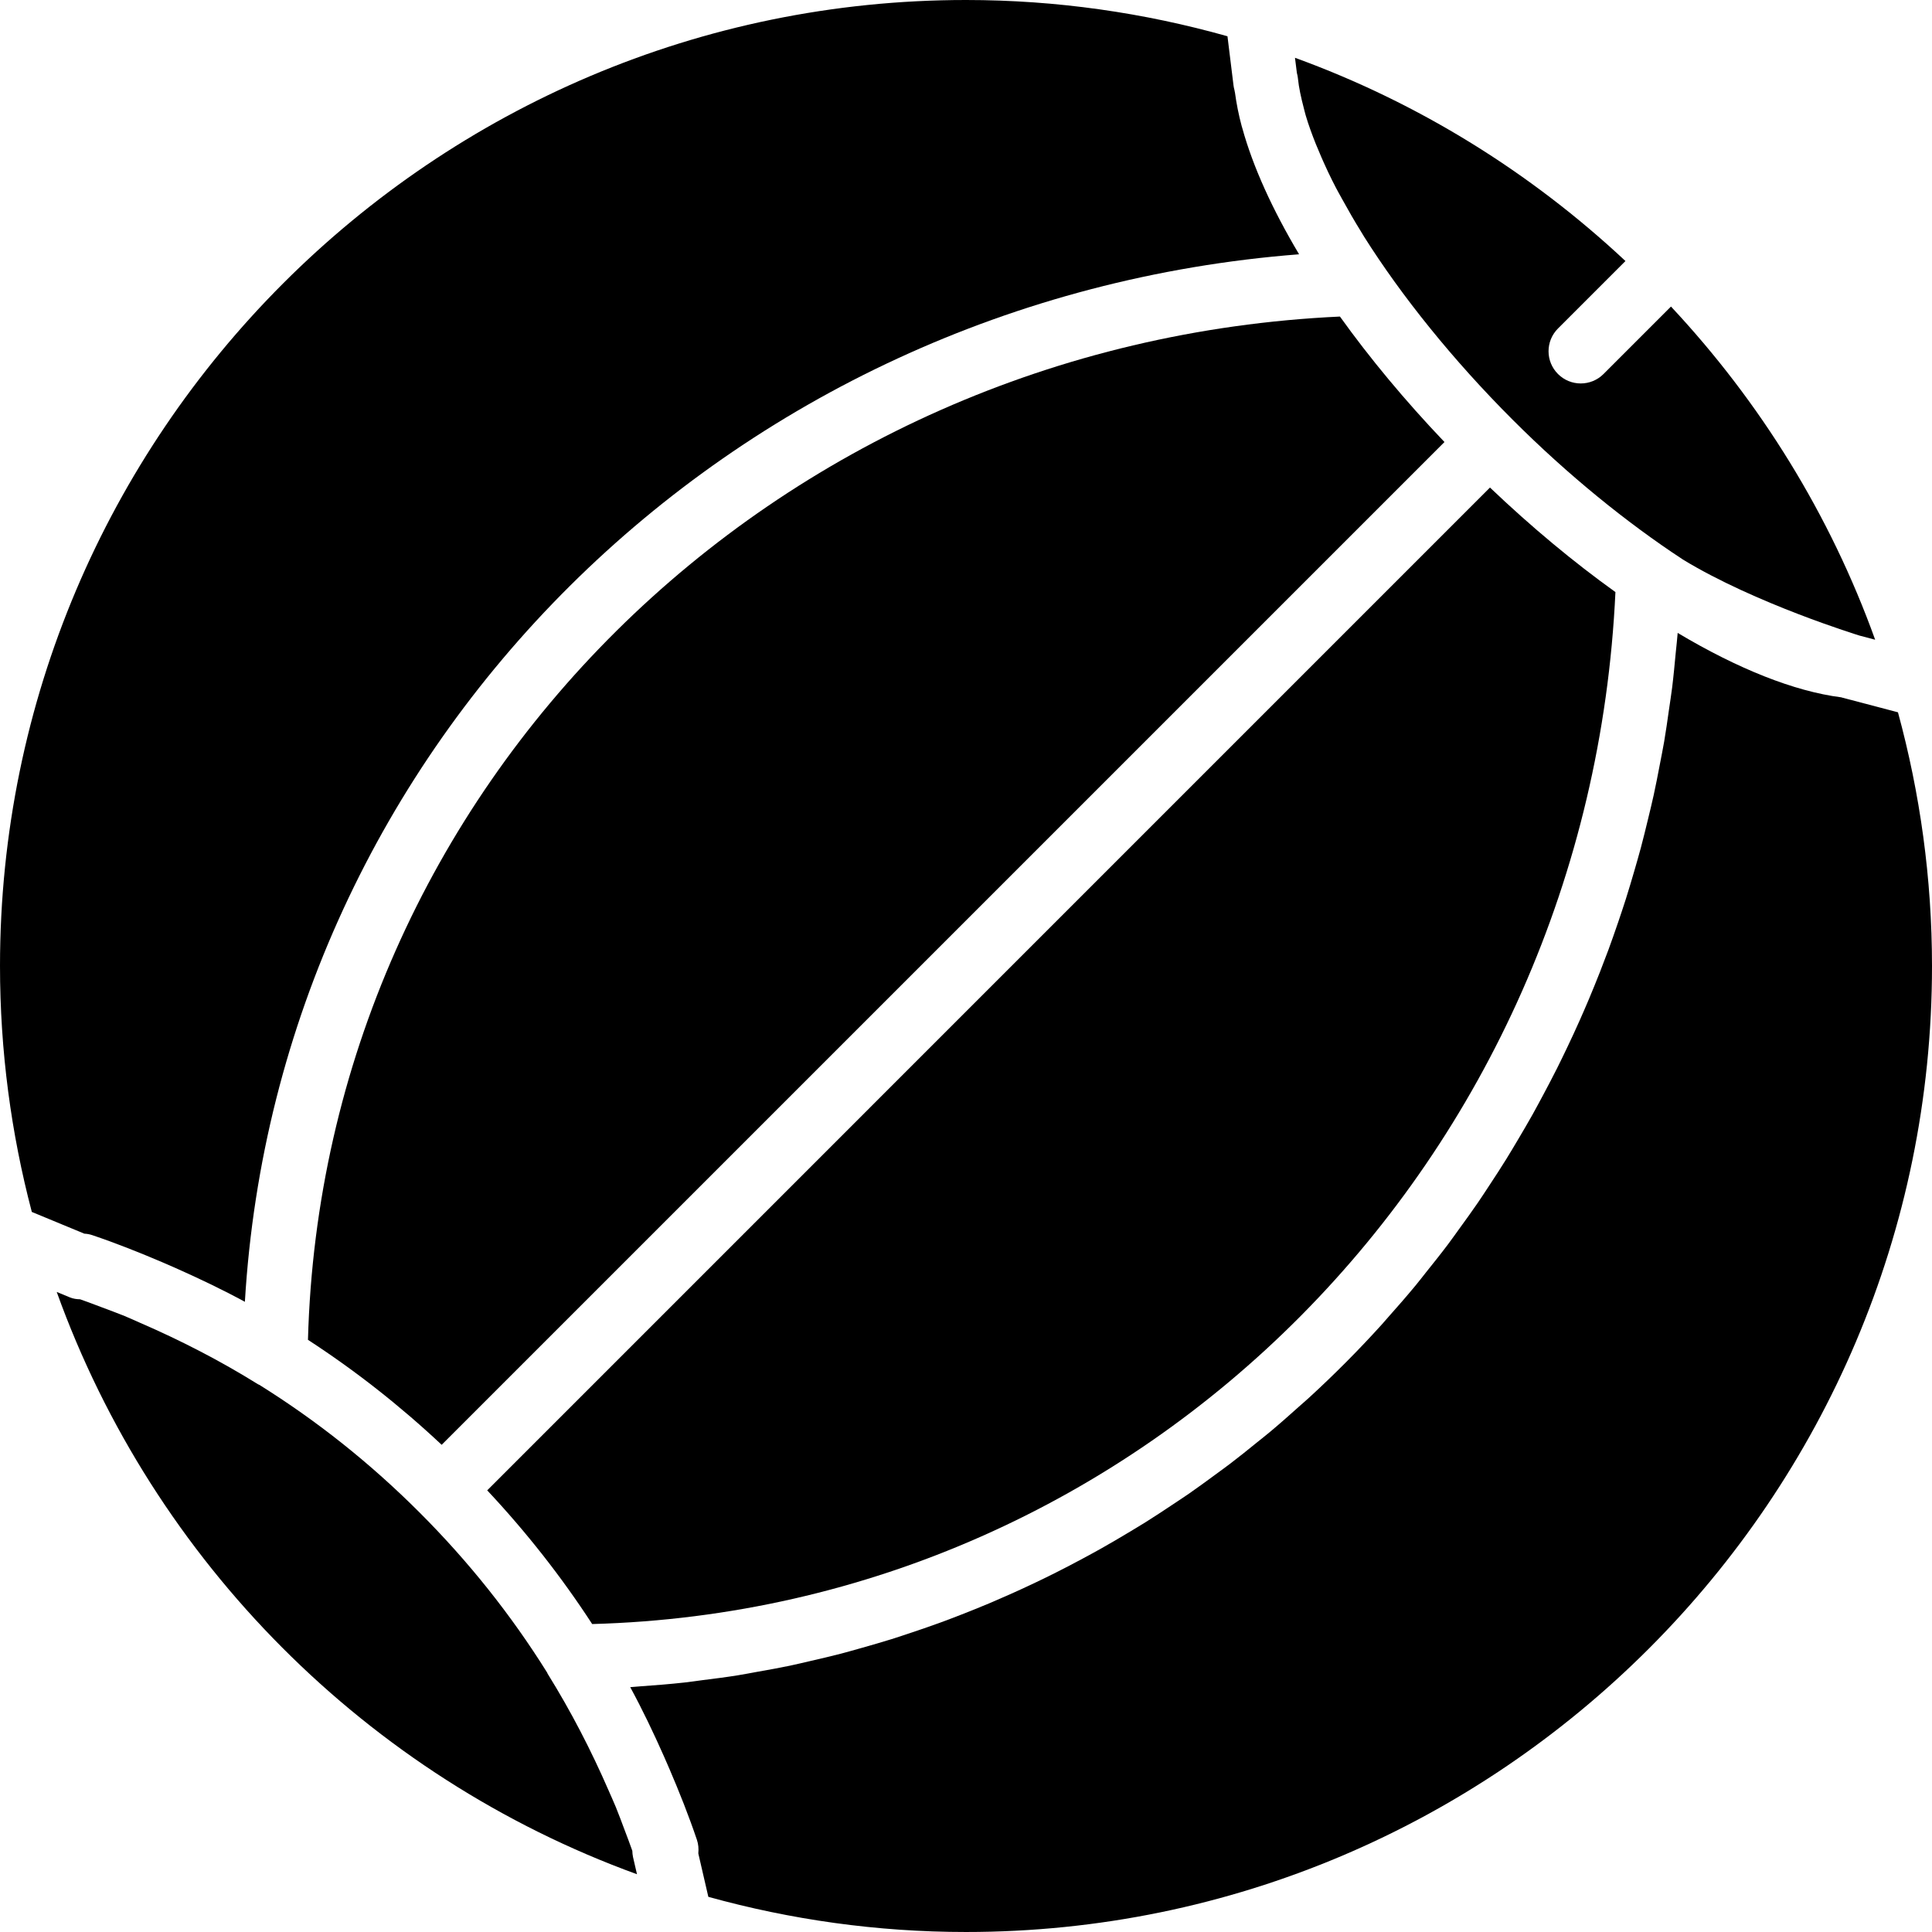
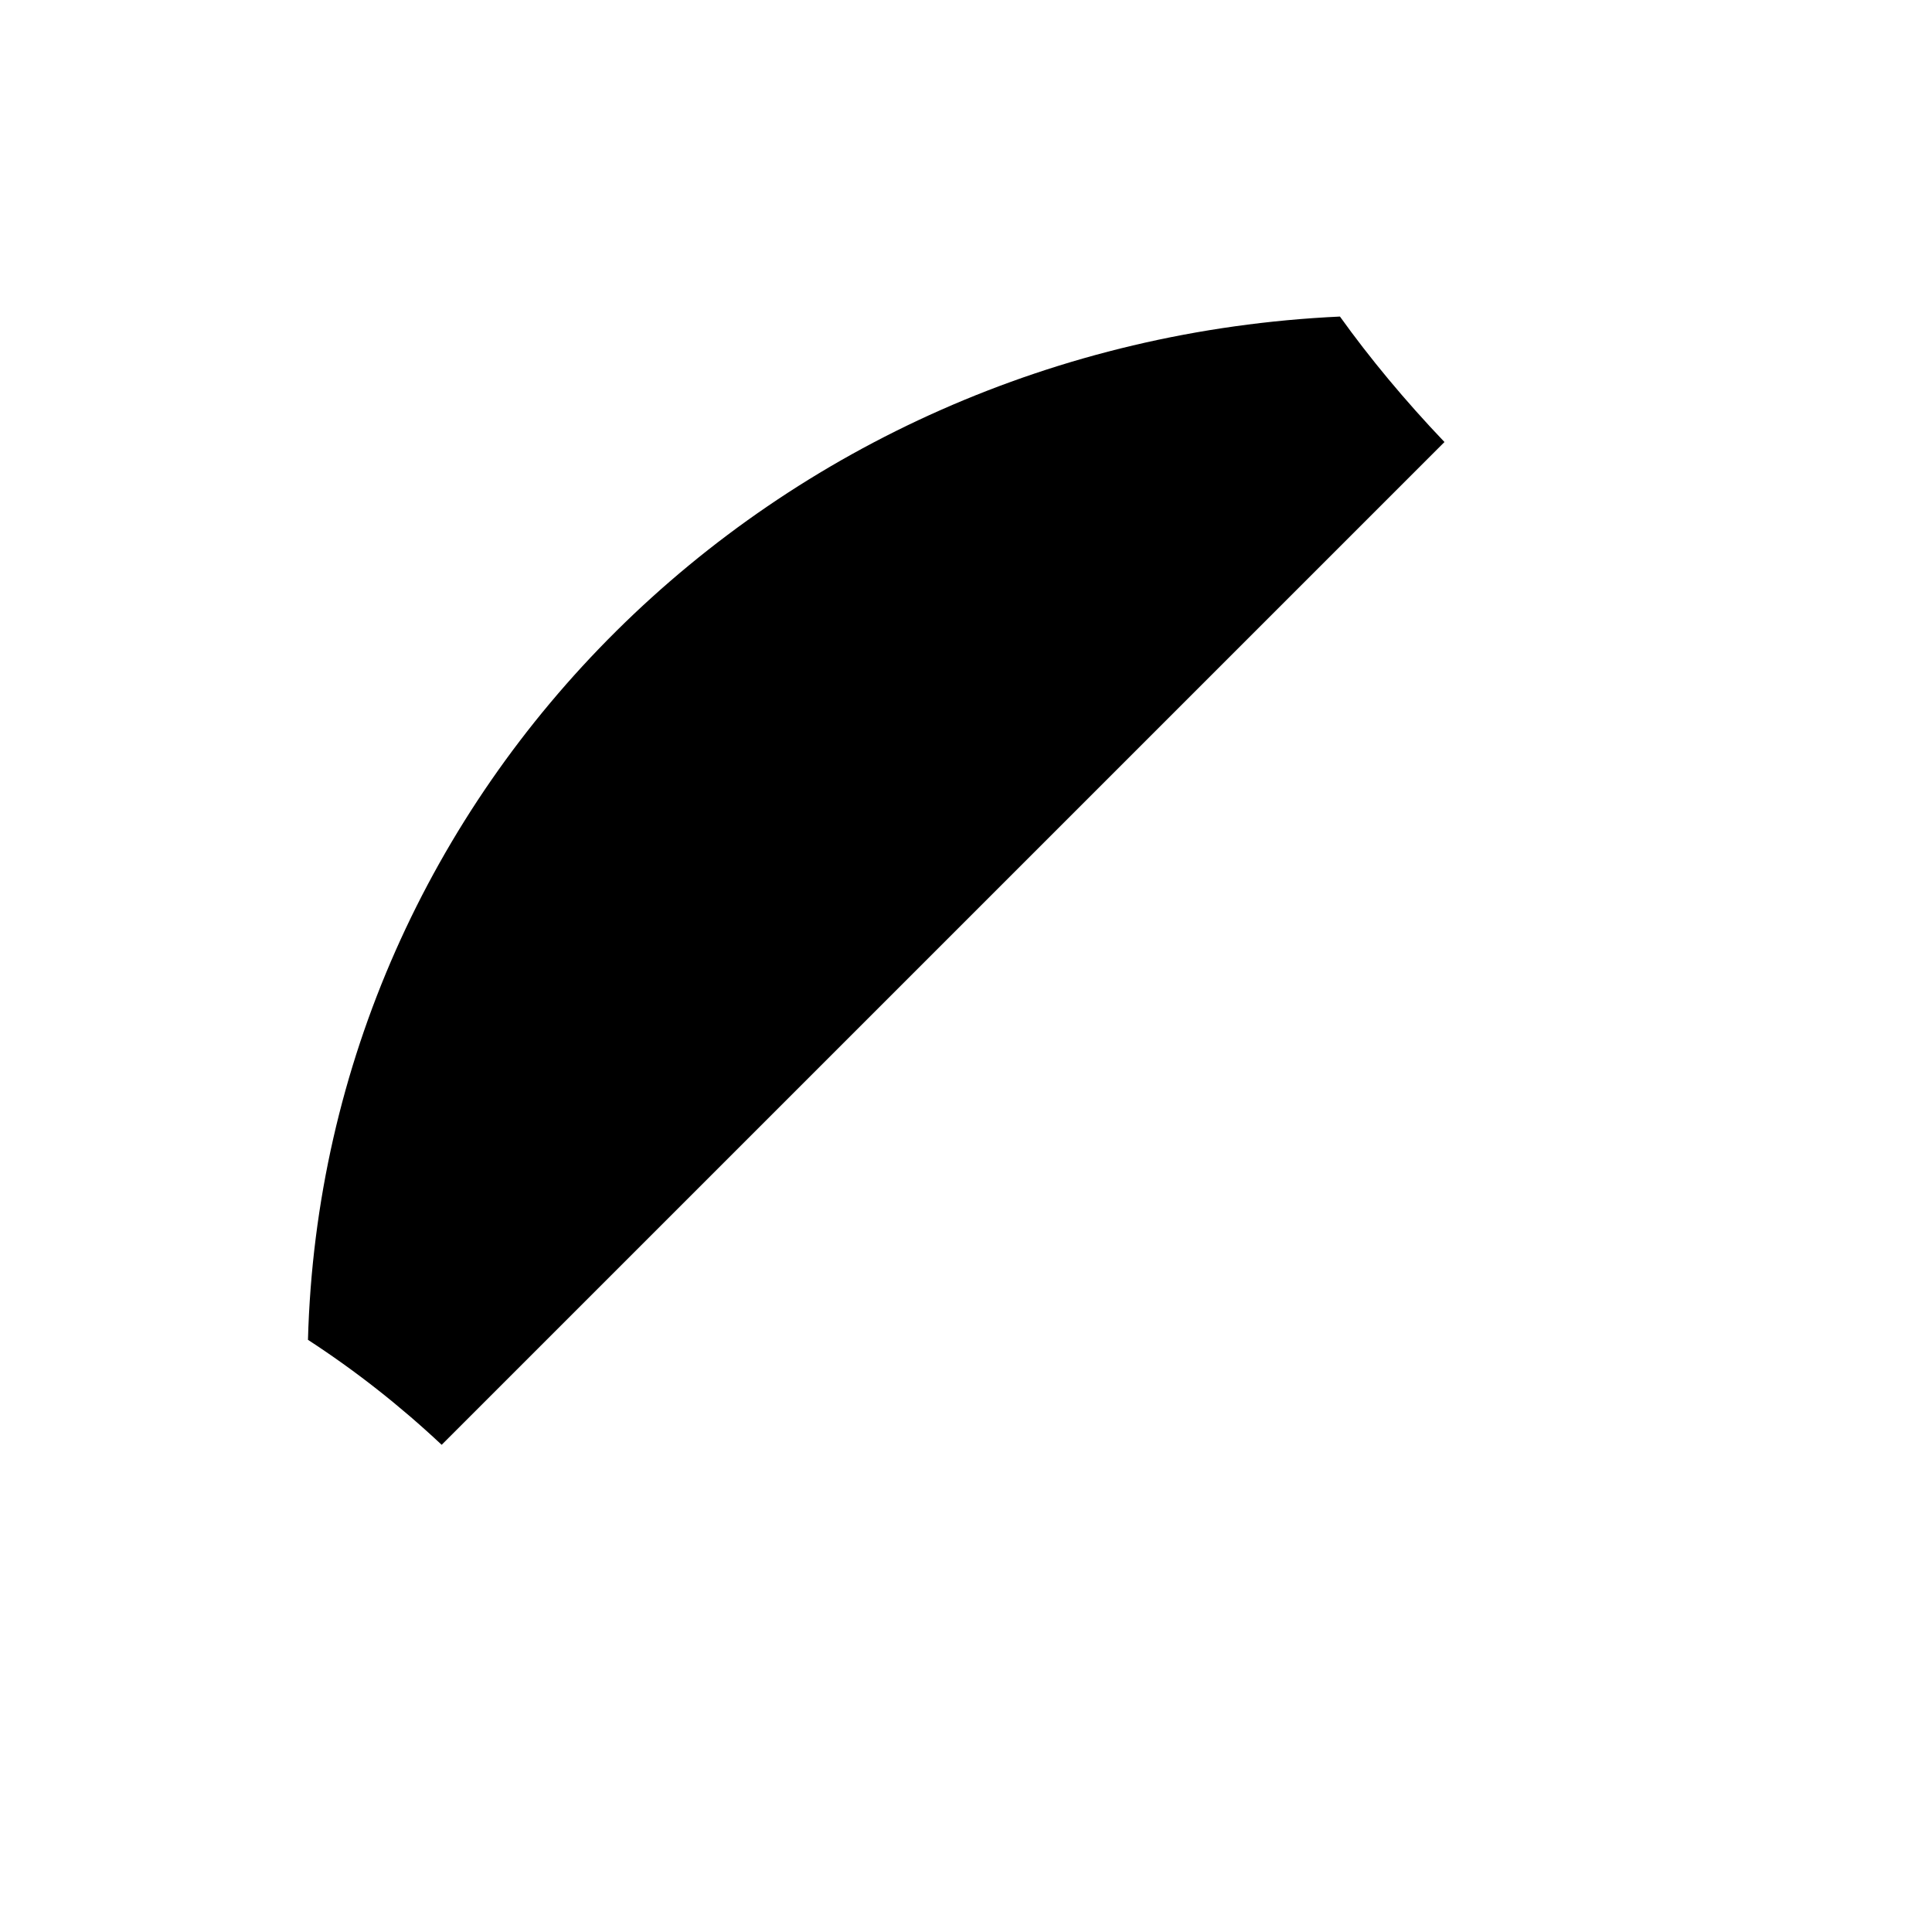
<svg xmlns="http://www.w3.org/2000/svg" fill="#000000" height="800px" width="800px" version="1.1" id="Layer_1" viewBox="0 0 512 512" xml:space="preserve">
  <g transform="translate(0 -1)">
    <g>
      <g>
        <path d="M81.614,356.07c12.535,8.149,24.354,17.434,35.43,27.819l265.754-265.745c-10.496-11.017-19.814-22.246-27.699-33.254     C204.418,91.878,85.591,209.724,81.614,356.07z" />
-         <path d="M428.106,157.904c-11.008-7.885-22.229-17.203-33.246-27.699L129.115,395.958c10.385,11.076,19.669,22.904,27.819,35.43     C303.281,427.421,421.126,308.586,428.106,157.904z" />
-         <path d="M343.968,21.793v0.026c0.239,2.406,0.828,5.052,1.536,7.765c0.179,0.674,0.324,1.323,0.529,2.022     c0.717,2.432,1.647,4.992,2.697,7.612c0.469,1.161,0.964,2.338,1.493,3.541c1.143,2.611,2.389,5.274,3.823,8.021     c0.529,1.007,1.126,2.057,1.69,3.081c1.536,2.799,3.157,5.623,4.949,8.516c0.29,0.461,0.546,0.913,0.836,1.382     c9.941,15.744,23.509,32.64,39.296,48.427c14.703,14.711,30.345,27.366,45.15,37.086c19.14,11.674,46.618,20.105,46.908,20.19     l4.062,1.075c-11.921-33.126-30.515-63.078-54.11-88.294l-17.877,17.877c-1.664,1.664-3.849,2.5-6.033,2.5     c-2.185,0-4.369-0.836-6.033-2.5c-3.337-3.337-3.337-8.73,0-12.066l17.877-17.877c-25.037-23.433-54.733-41.933-87.578-53.862     l0.503,4.011C343.823,20.803,343.917,21.298,343.968,21.793z" />
-         <path d="M502.979,189.766l-14.754-3.883c-0.051-0.017-0.179-0.06-0.282-0.085c-12.484-1.587-27.409-7.569-43.341-17.067     c-0.128,1.724-0.341,3.422-0.503,5.129c-0.299,3.123-0.58,6.246-0.964,9.344c-0.247,1.997-0.572,3.959-0.853,5.948     c-0.401,2.816-0.794,5.641-1.271,8.431c-0.358,2.065-0.777,4.105-1.169,6.161c-0.512,2.671-1.024,5.342-1.604,7.987     c-0.452,2.082-0.964,4.13-1.459,6.195c-0.623,2.577-1.246,5.163-1.929,7.714c-0.555,2.065-1.152,4.113-1.741,6.161     c-0.734,2.5-1.468,5.001-2.253,7.475c-0.648,2.039-1.331,4.053-2.014,6.076c-0.836,2.449-1.69,4.881-2.577,7.305     c-0.734,1.98-1.493,3.951-2.261,5.922c-0.947,2.398-1.911,4.787-2.91,7.159c-0.819,1.929-1.647,3.849-2.5,5.76     c-1.05,2.364-2.133,4.702-3.243,7.023c-0.887,1.869-1.783,3.721-2.705,5.564c-1.169,2.33-2.381,4.625-3.601,6.921     c-0.956,1.783-1.903,3.558-2.884,5.325c-1.297,2.313-2.637,4.582-3.985,6.861c-0.998,1.673-1.988,3.362-3.021,5.018     c-1.434,2.313-2.918,4.582-4.412,6.852c-1.033,1.562-2.039,3.132-3.098,4.668c-1.604,2.347-3.277,4.642-4.941,6.938     c-1.015,1.399-2.005,2.816-3.046,4.19c-1.86,2.475-3.797,4.89-5.734,7.305c-0.913,1.143-1.8,2.313-2.731,3.439     c-2.406,2.91-4.881,5.743-7.39,8.559c-0.521,0.58-1.015,1.186-1.536,1.758c-3.106,3.43-6.281,6.784-9.532,10.052     c-0.026,0.026-0.043,0.043-0.06,0.06c-3.191,3.209-6.451,6.332-9.771,9.378c-0.888,0.819-1.801,1.587-2.697,2.389     c-2.483,2.227-4.975,4.437-7.535,6.579c-1.186,0.998-2.406,1.946-3.61,2.918c-2.321,1.886-4.642,3.763-7.023,5.572     c-1.348,1.033-2.739,2.022-4.113,3.038c-2.287,1.673-4.565,3.354-6.895,4.966c-1.476,1.016-2.97,1.988-4.454,2.978     c-2.295,1.527-4.599,3.046-6.938,4.514c-1.553,0.973-3.14,1.911-4.71,2.859c-2.33,1.391-4.659,2.773-7.023,4.096     c-1.63,0.922-3.285,1.818-4.941,2.705c-2.355,1.271-4.727,2.509-7.125,3.712c-1.698,0.862-3.413,1.698-5.137,2.517     c-2.398,1.152-4.813,2.261-7.253,3.345c-1.758,0.785-3.524,1.553-5.299,2.304c-2.458,1.033-4.924,2.022-7.415,2.995     c-1.792,0.7-3.593,1.391-5.41,2.057c-2.517,0.922-5.06,1.792-7.603,2.645c-1.835,0.614-3.661,1.229-5.504,1.809     c-2.586,0.802-5.197,1.553-7.817,2.295c-1.843,0.512-3.678,1.05-5.538,1.536c-2.688,0.7-5.402,1.323-8.124,1.954     c-1.826,0.418-3.635,0.862-5.47,1.246c-2.833,0.589-5.692,1.101-8.55,1.604c-1.758,0.316-3.507,0.666-5.282,0.947     c-3.072,0.495-6.178,0.879-9.284,1.271c-1.587,0.205-3.166,0.452-4.762,0.623c-3.849,0.427-7.74,0.734-11.631,1.007     c-0.87,0.06-1.724,0.162-2.594,0.213c-0.051,0-0.102,0.008-0.154,0.008c3.226,5.931,6.144,12.049,8.9,18.253     c0.503,1.135,0.998,2.27,1.485,3.405c2.637,6.161,5.12,12.39,7.287,18.799c0.401,1.178,0.486,2.381,0.375,3.55     c-0.008,0.051,0.017,0.102,0.017,0.154l2.637,11.409c21.752,6.033,44.638,9.318,68.284,9.318c141.158,0,256-114.842,256-256     C511.999,233.738,508.825,211.21,502.979,189.766z" />
-         <path d="M24.44,328.322c6.417,2.167,12.655,4.659,18.807,7.287c1.126,0.486,2.244,0.973,3.362,1.468     c6.221,2.765,12.348,5.683,18.287,8.917C73.703,198.393,192.675,80.189,344.27,68.388c-7.091-11.895-12.237-23.236-15.044-33.417     c-0.051-0.188-0.119-0.384-0.171-0.572c-0.819-3.046-1.382-5.965-1.766-8.789c-0.034-0.247-0.128-0.529-0.154-0.785     c-0.111-0.384-0.188-0.777-0.239-1.178l-1.604-13.039C303.233,4.396,280.014,1,256.001,1c-141.158,0-256,114.85-256,256     c0,22.519,2.953,44.356,8.431,65.178l13.926,5.76C23.058,327.963,23.758,328.091,24.44,328.322z" />
-         <path d="M167.571,491.482c-0.64-1.835-1.331-3.644-2.022-5.461c-0.777-2.048-1.519-4.113-2.355-6.144     c-0.597-1.468-1.271-2.901-1.894-4.352c-4.634-10.658-9.993-21.026-16.145-30.925c-0.068-0.102-0.094-0.213-0.145-0.324     c-9.532-15.266-20.821-29.457-33.826-42.453c-12.996-13.005-27.187-24.294-42.462-33.826c-0.094-0.06-0.213-0.077-0.316-0.137     c-9.993-6.221-20.471-11.622-31.232-16.282c-1.374-0.597-2.731-1.237-4.122-1.809c-2.031-0.828-4.096-1.57-6.144-2.347     c-1.886-0.708-3.772-1.434-5.683-2.099c-0.913-0.009-1.826-0.145-2.705-0.503l-3.49-1.442     C40.74,414.886,97.41,471.753,168.808,497.694l-1.05-4.548C167.639,492.591,167.588,492.036,167.571,491.482z" />
      </g>
    </g>
  </g>
</svg>